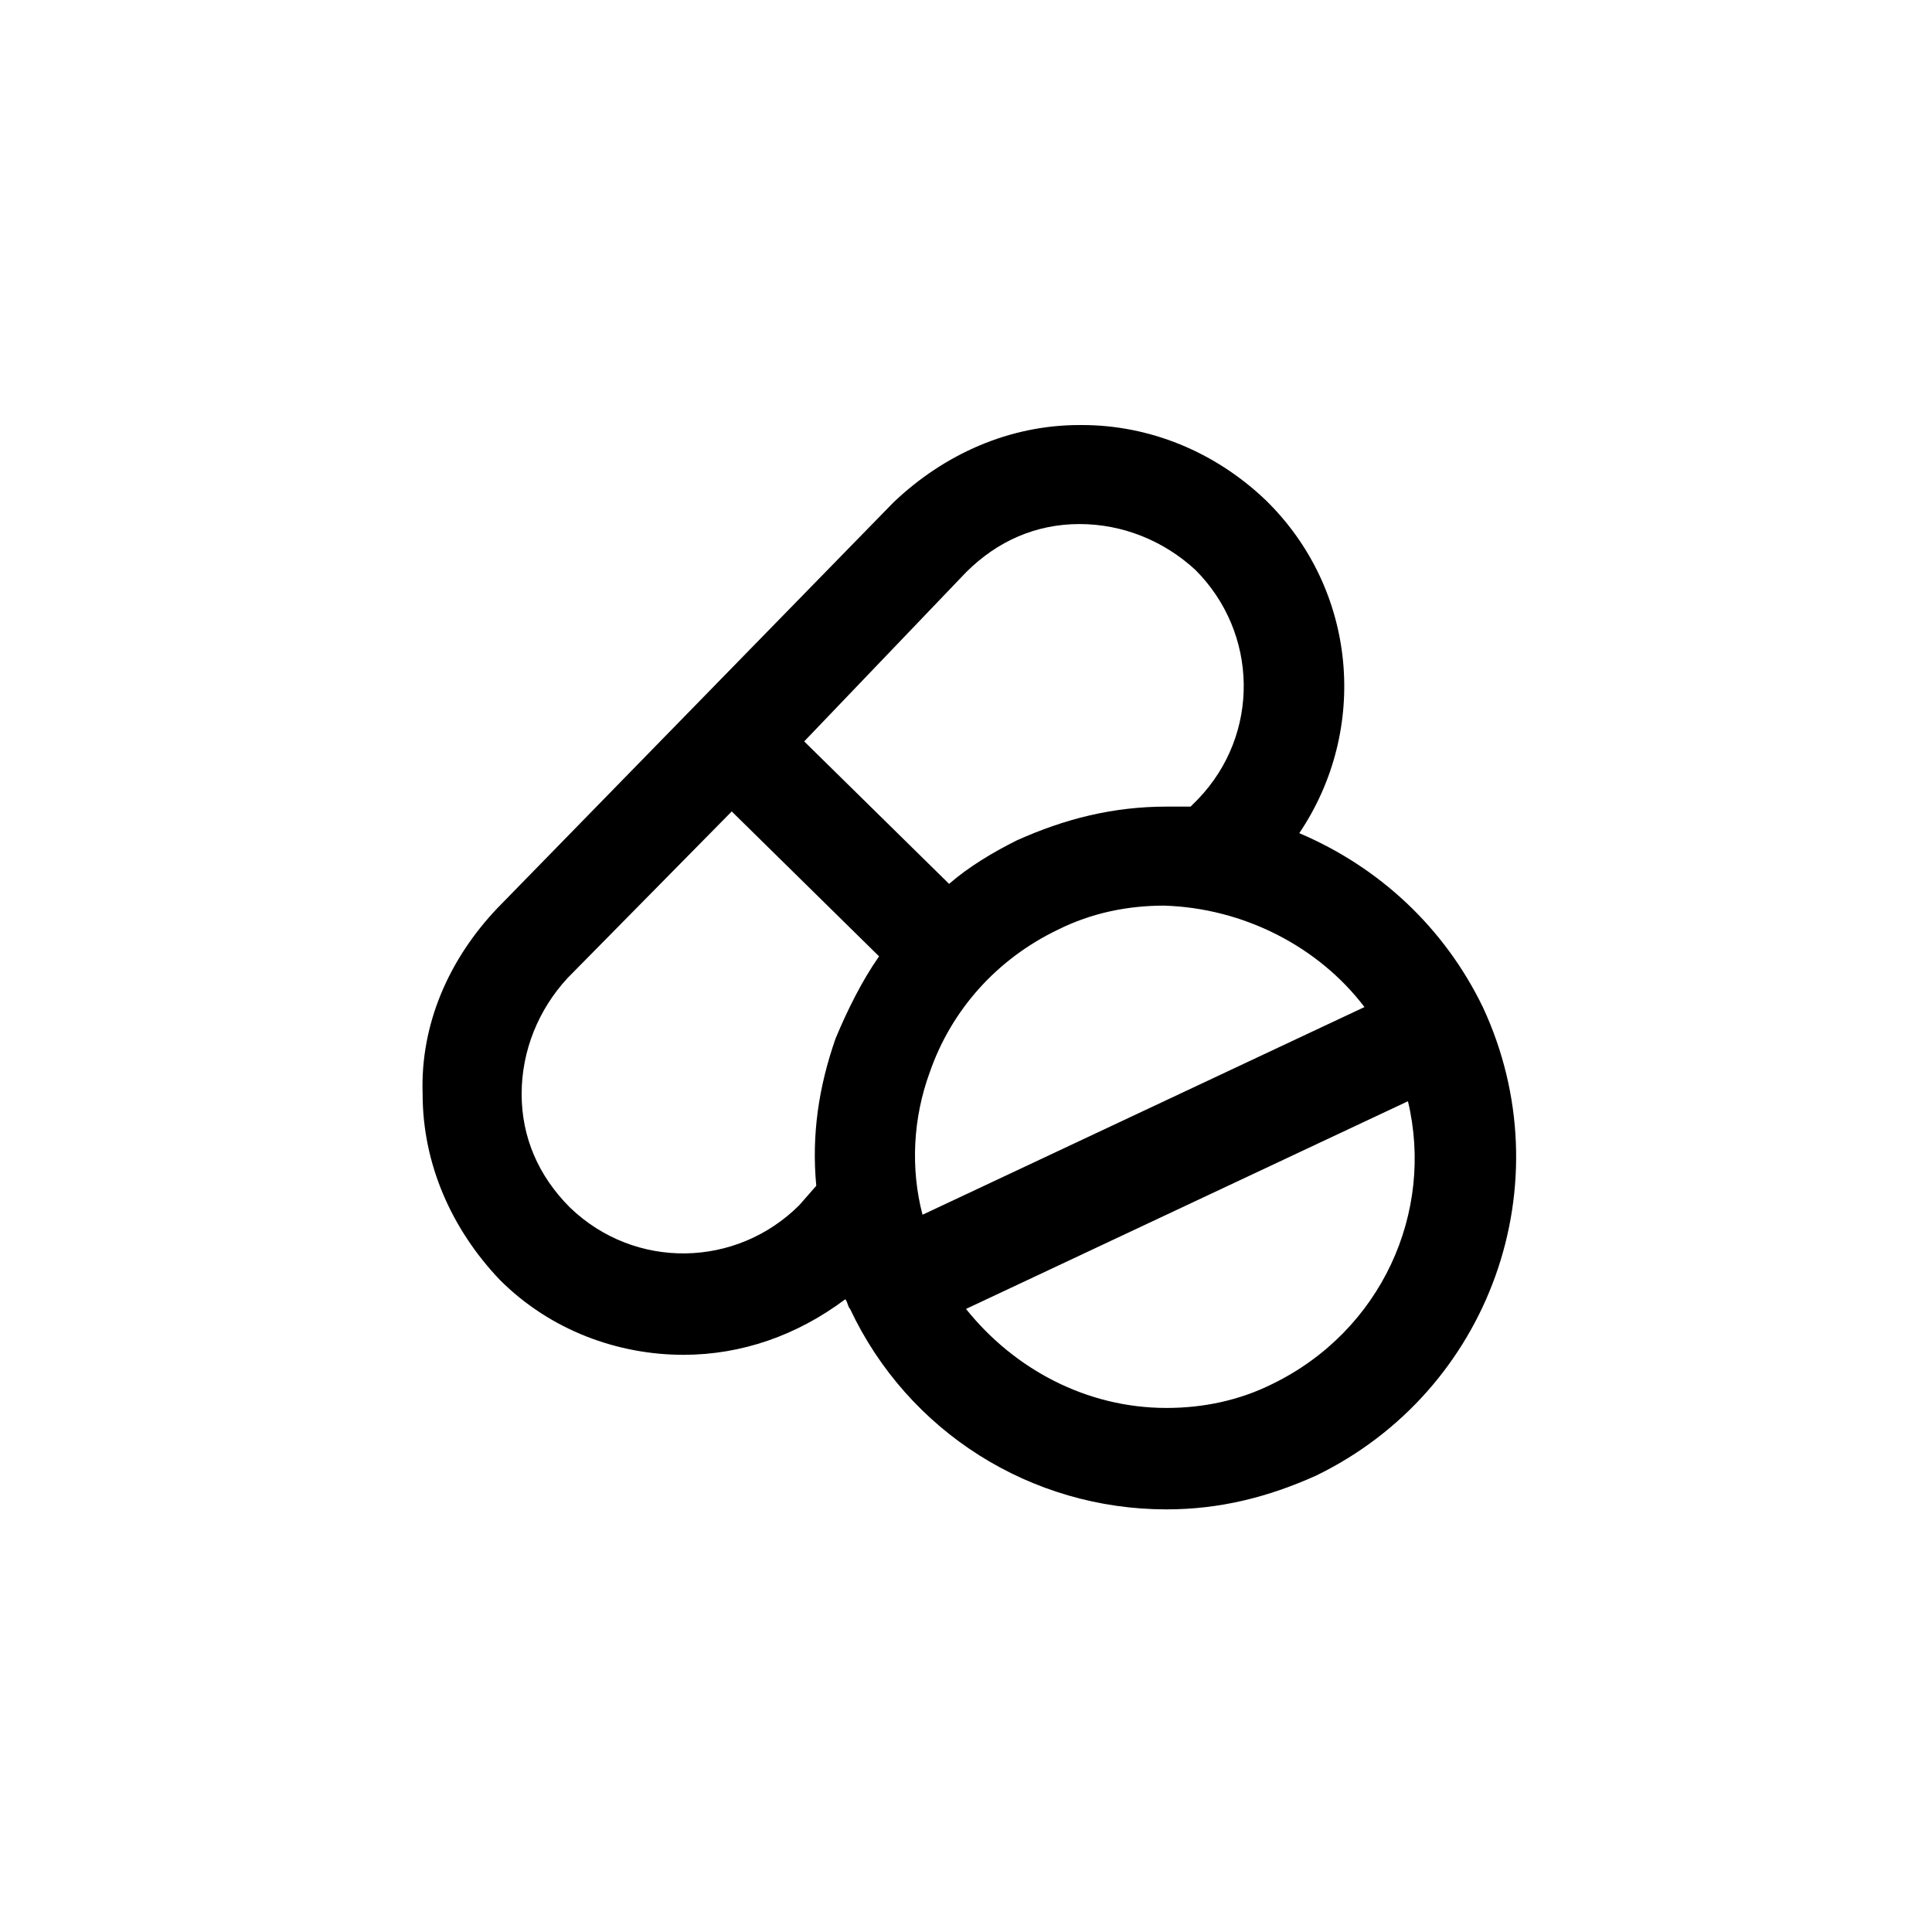
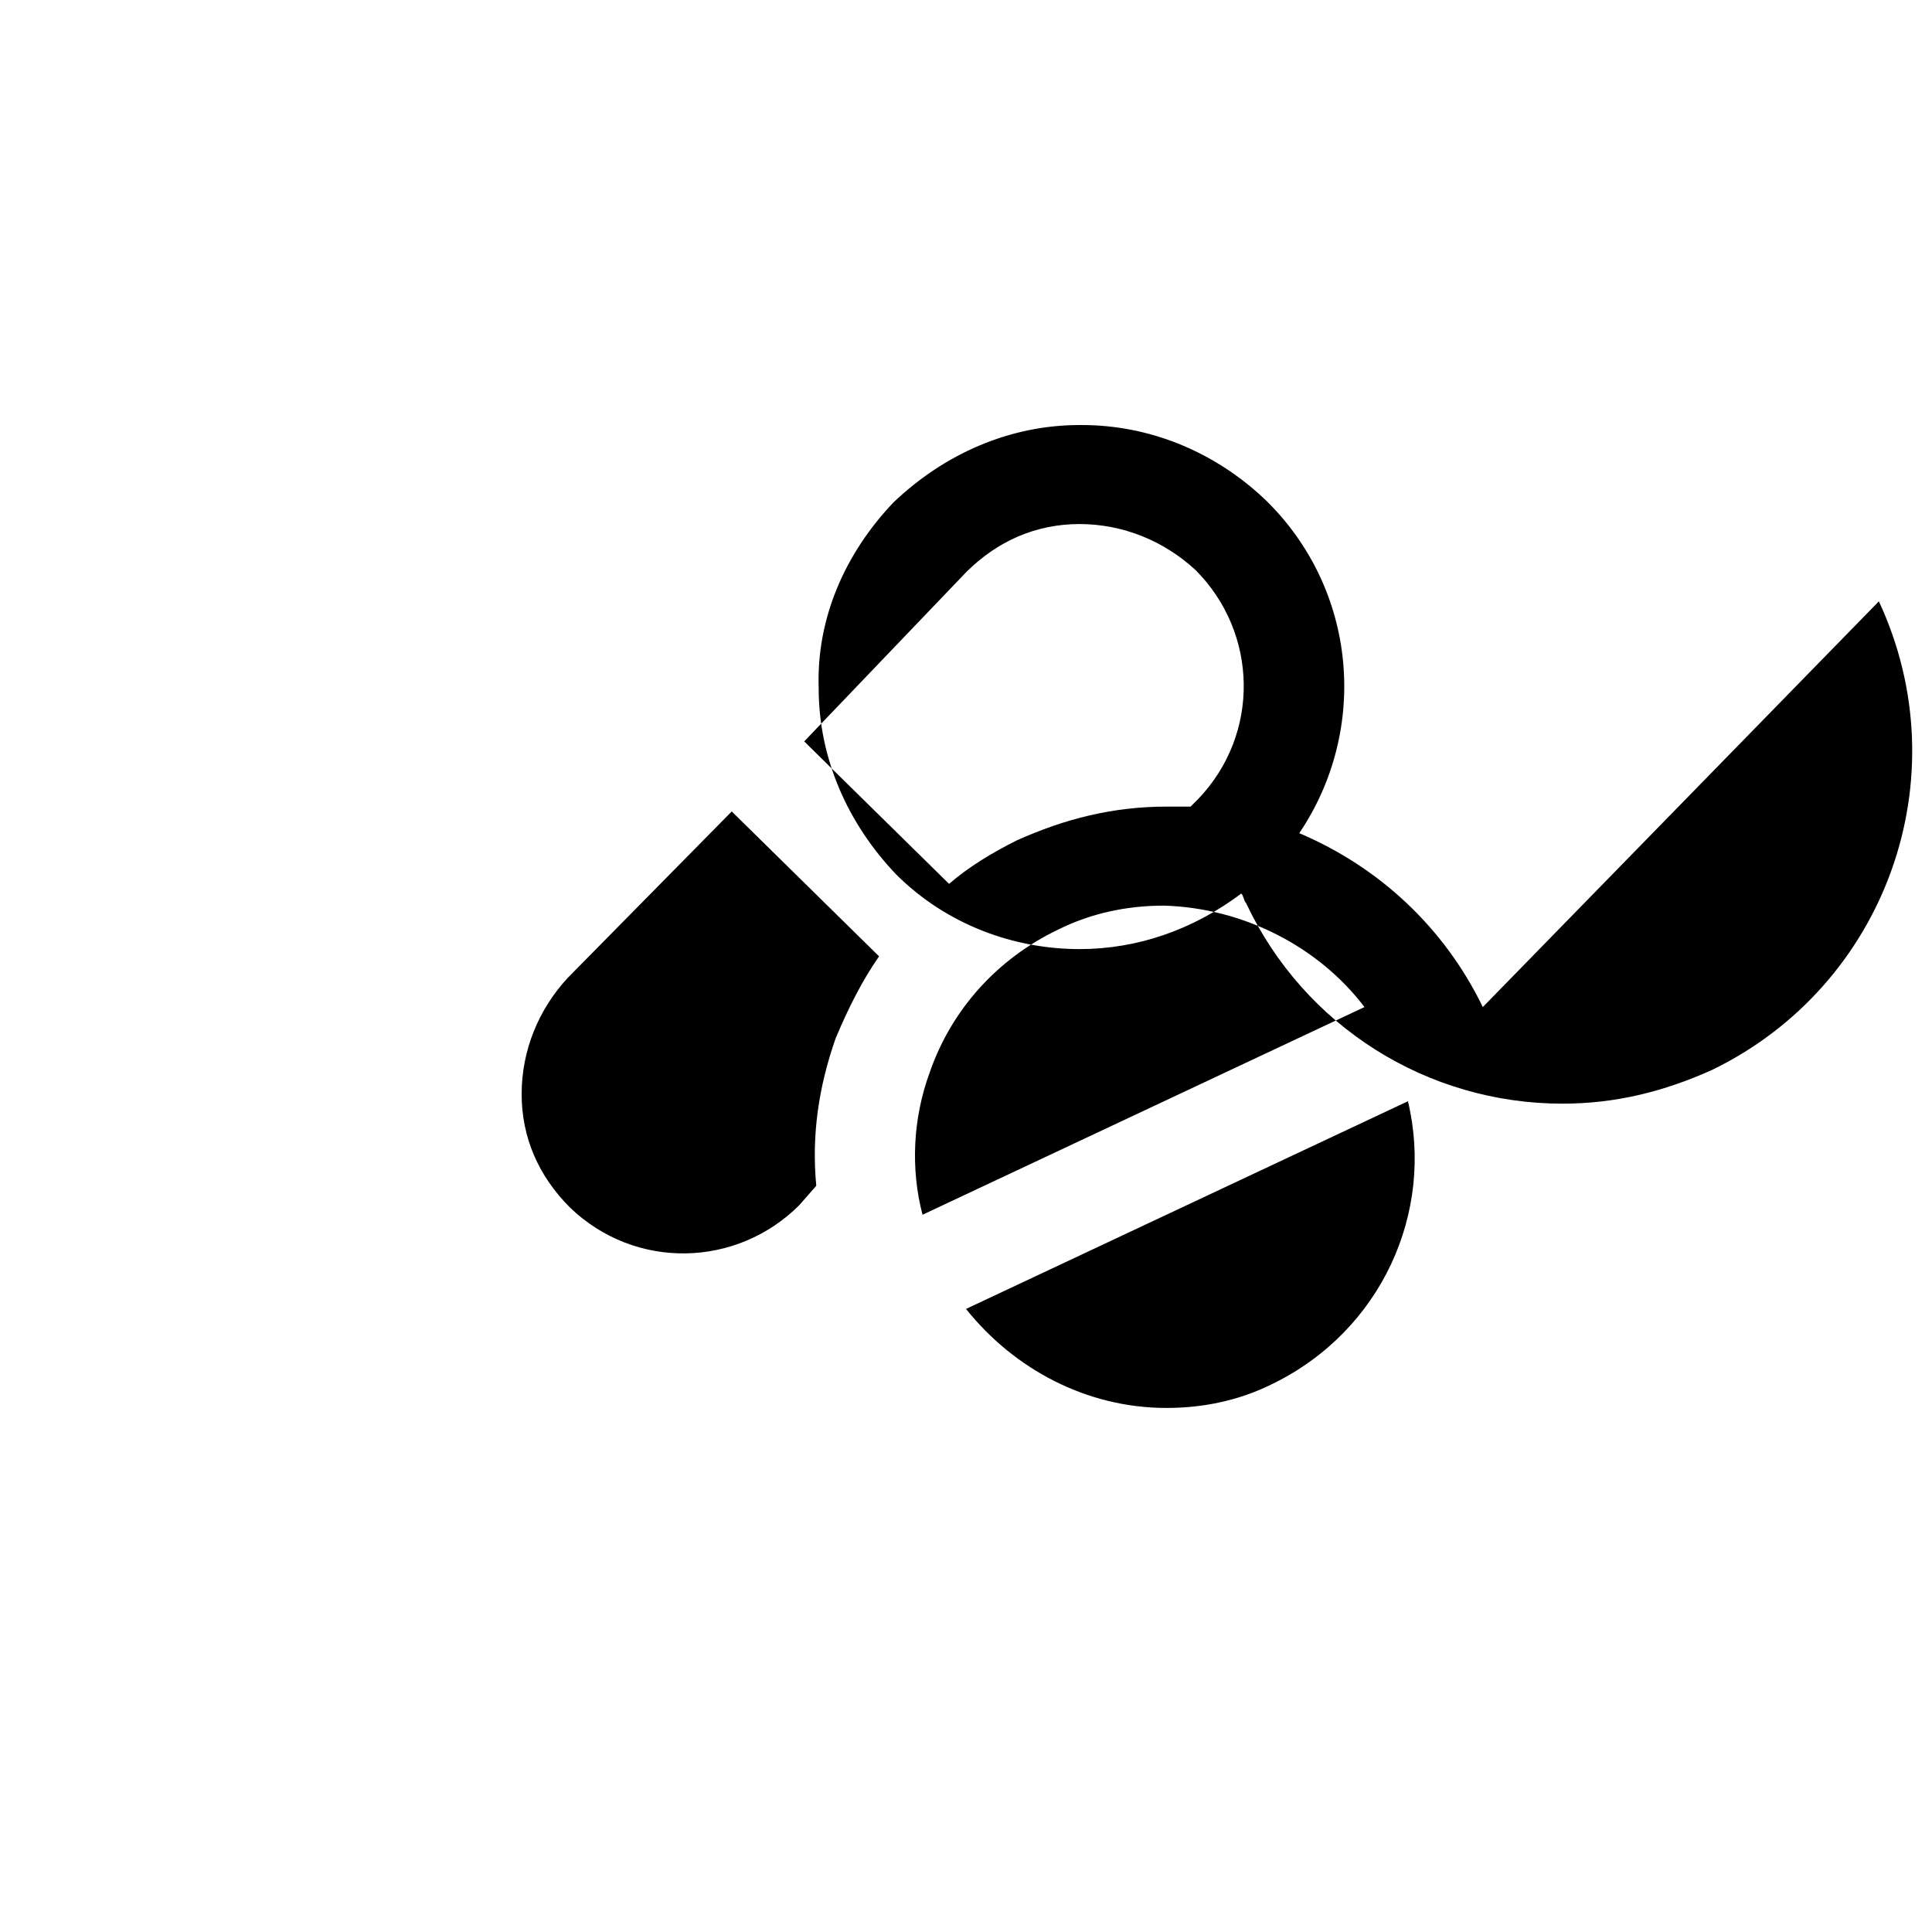
<svg xmlns="http://www.w3.org/2000/svg" fill="#000000" width="800px" height="800px" viewBox="-7 0 32 32" version="1.1">
  <title>drugs</title>
-   <path d="M17.56 16.68c-0.64-1.32-1.72-2.32-3.040-2.88 1.16-1.72 0.96-4.040-0.56-5.52-0.84-0.8-1.92-1.24-3.040-1.24h-0.040c-1.16 0-2.24 0.48-3.080 1.28l-6.56 6.72c-0.8 0.84-1.28 1.92-1.24 3.080 0 1.16 0.48 2.24 1.28 3.080 0.84 0.84 1.96 1.24 3.040 1.24 0.96 0 1.88-0.32 2.68-0.92 0.040 0.040 0.040 0.12 0.080 0.16 0.96 2.040 3 3.32 5.24 3.32 0.88 0 1.68-0.2 2.48-0.56 2.88-1.4 4.12-4.84 2.76-7.76zM15.6 16.68l-7.32 3.44c-0.2-0.76-0.16-1.6 0.12-2.36 0.36-1.040 1.12-1.88 2.12-2.36 0.56-0.28 1.16-0.4 1.76-0.4 1.32 0.040 2.56 0.68 3.32 1.68zM9 9.48c0.52-0.52 1.16-0.8 1.88-0.8s1.4 0.28 1.92 0.76c1.040 1.040 1.080 2.72 0.040 3.8l-0.12 0.12c-0.12 0-0.28 0-0.4 0-0.88 0-1.68 0.2-2.48 0.56-0.4 0.2-0.8 0.44-1.12 0.72l-2.4-2.36 2.68-2.8zM6.24 19.96c-1.040 1.040-2.72 1.080-3.8 0.040-0.52-0.52-0.8-1.16-0.8-1.88s0.28-1.4 0.76-1.92l2.72-2.76 2.44 2.4c-0.28 0.4-0.52 0.88-0.72 1.36-0.28 0.8-0.4 1.6-0.32 2.44l-0.28 0.32zM14.080 22.92c-0.56 0.28-1.16 0.4-1.76 0.4-1.32 0-2.52-0.64-3.32-1.64l7.32-3.44c0.44 1.84-0.44 3.8-2.24 4.68z" />
+   <path d="M17.56 16.68c-0.64-1.32-1.72-2.32-3.040-2.88 1.16-1.72 0.96-4.040-0.56-5.52-0.84-0.8-1.92-1.24-3.040-1.24h-0.040c-1.16 0-2.24 0.48-3.080 1.28c-0.8 0.84-1.28 1.92-1.24 3.080 0 1.16 0.48 2.24 1.28 3.080 0.84 0.84 1.96 1.24 3.040 1.24 0.96 0 1.88-0.32 2.68-0.92 0.040 0.040 0.040 0.12 0.080 0.16 0.96 2.040 3 3.32 5.24 3.32 0.88 0 1.68-0.2 2.48-0.56 2.88-1.4 4.12-4.84 2.76-7.76zM15.6 16.68l-7.32 3.44c-0.2-0.76-0.16-1.6 0.12-2.36 0.36-1.040 1.12-1.88 2.12-2.36 0.56-0.28 1.16-0.4 1.76-0.4 1.32 0.040 2.56 0.68 3.32 1.68zM9 9.48c0.52-0.52 1.16-0.8 1.88-0.8s1.4 0.28 1.92 0.76c1.040 1.040 1.080 2.72 0.040 3.8l-0.12 0.12c-0.12 0-0.28 0-0.4 0-0.88 0-1.68 0.2-2.48 0.56-0.4 0.2-0.8 0.44-1.12 0.72l-2.4-2.36 2.68-2.8zM6.24 19.96c-1.040 1.040-2.72 1.080-3.8 0.040-0.52-0.52-0.8-1.16-0.8-1.88s0.28-1.4 0.76-1.92l2.72-2.76 2.44 2.4c-0.28 0.4-0.52 0.88-0.72 1.36-0.28 0.8-0.4 1.6-0.32 2.44l-0.28 0.32zM14.080 22.92c-0.56 0.28-1.16 0.4-1.76 0.4-1.32 0-2.52-0.64-3.32-1.64l7.32-3.44c0.44 1.84-0.44 3.8-2.24 4.68z" />
</svg>